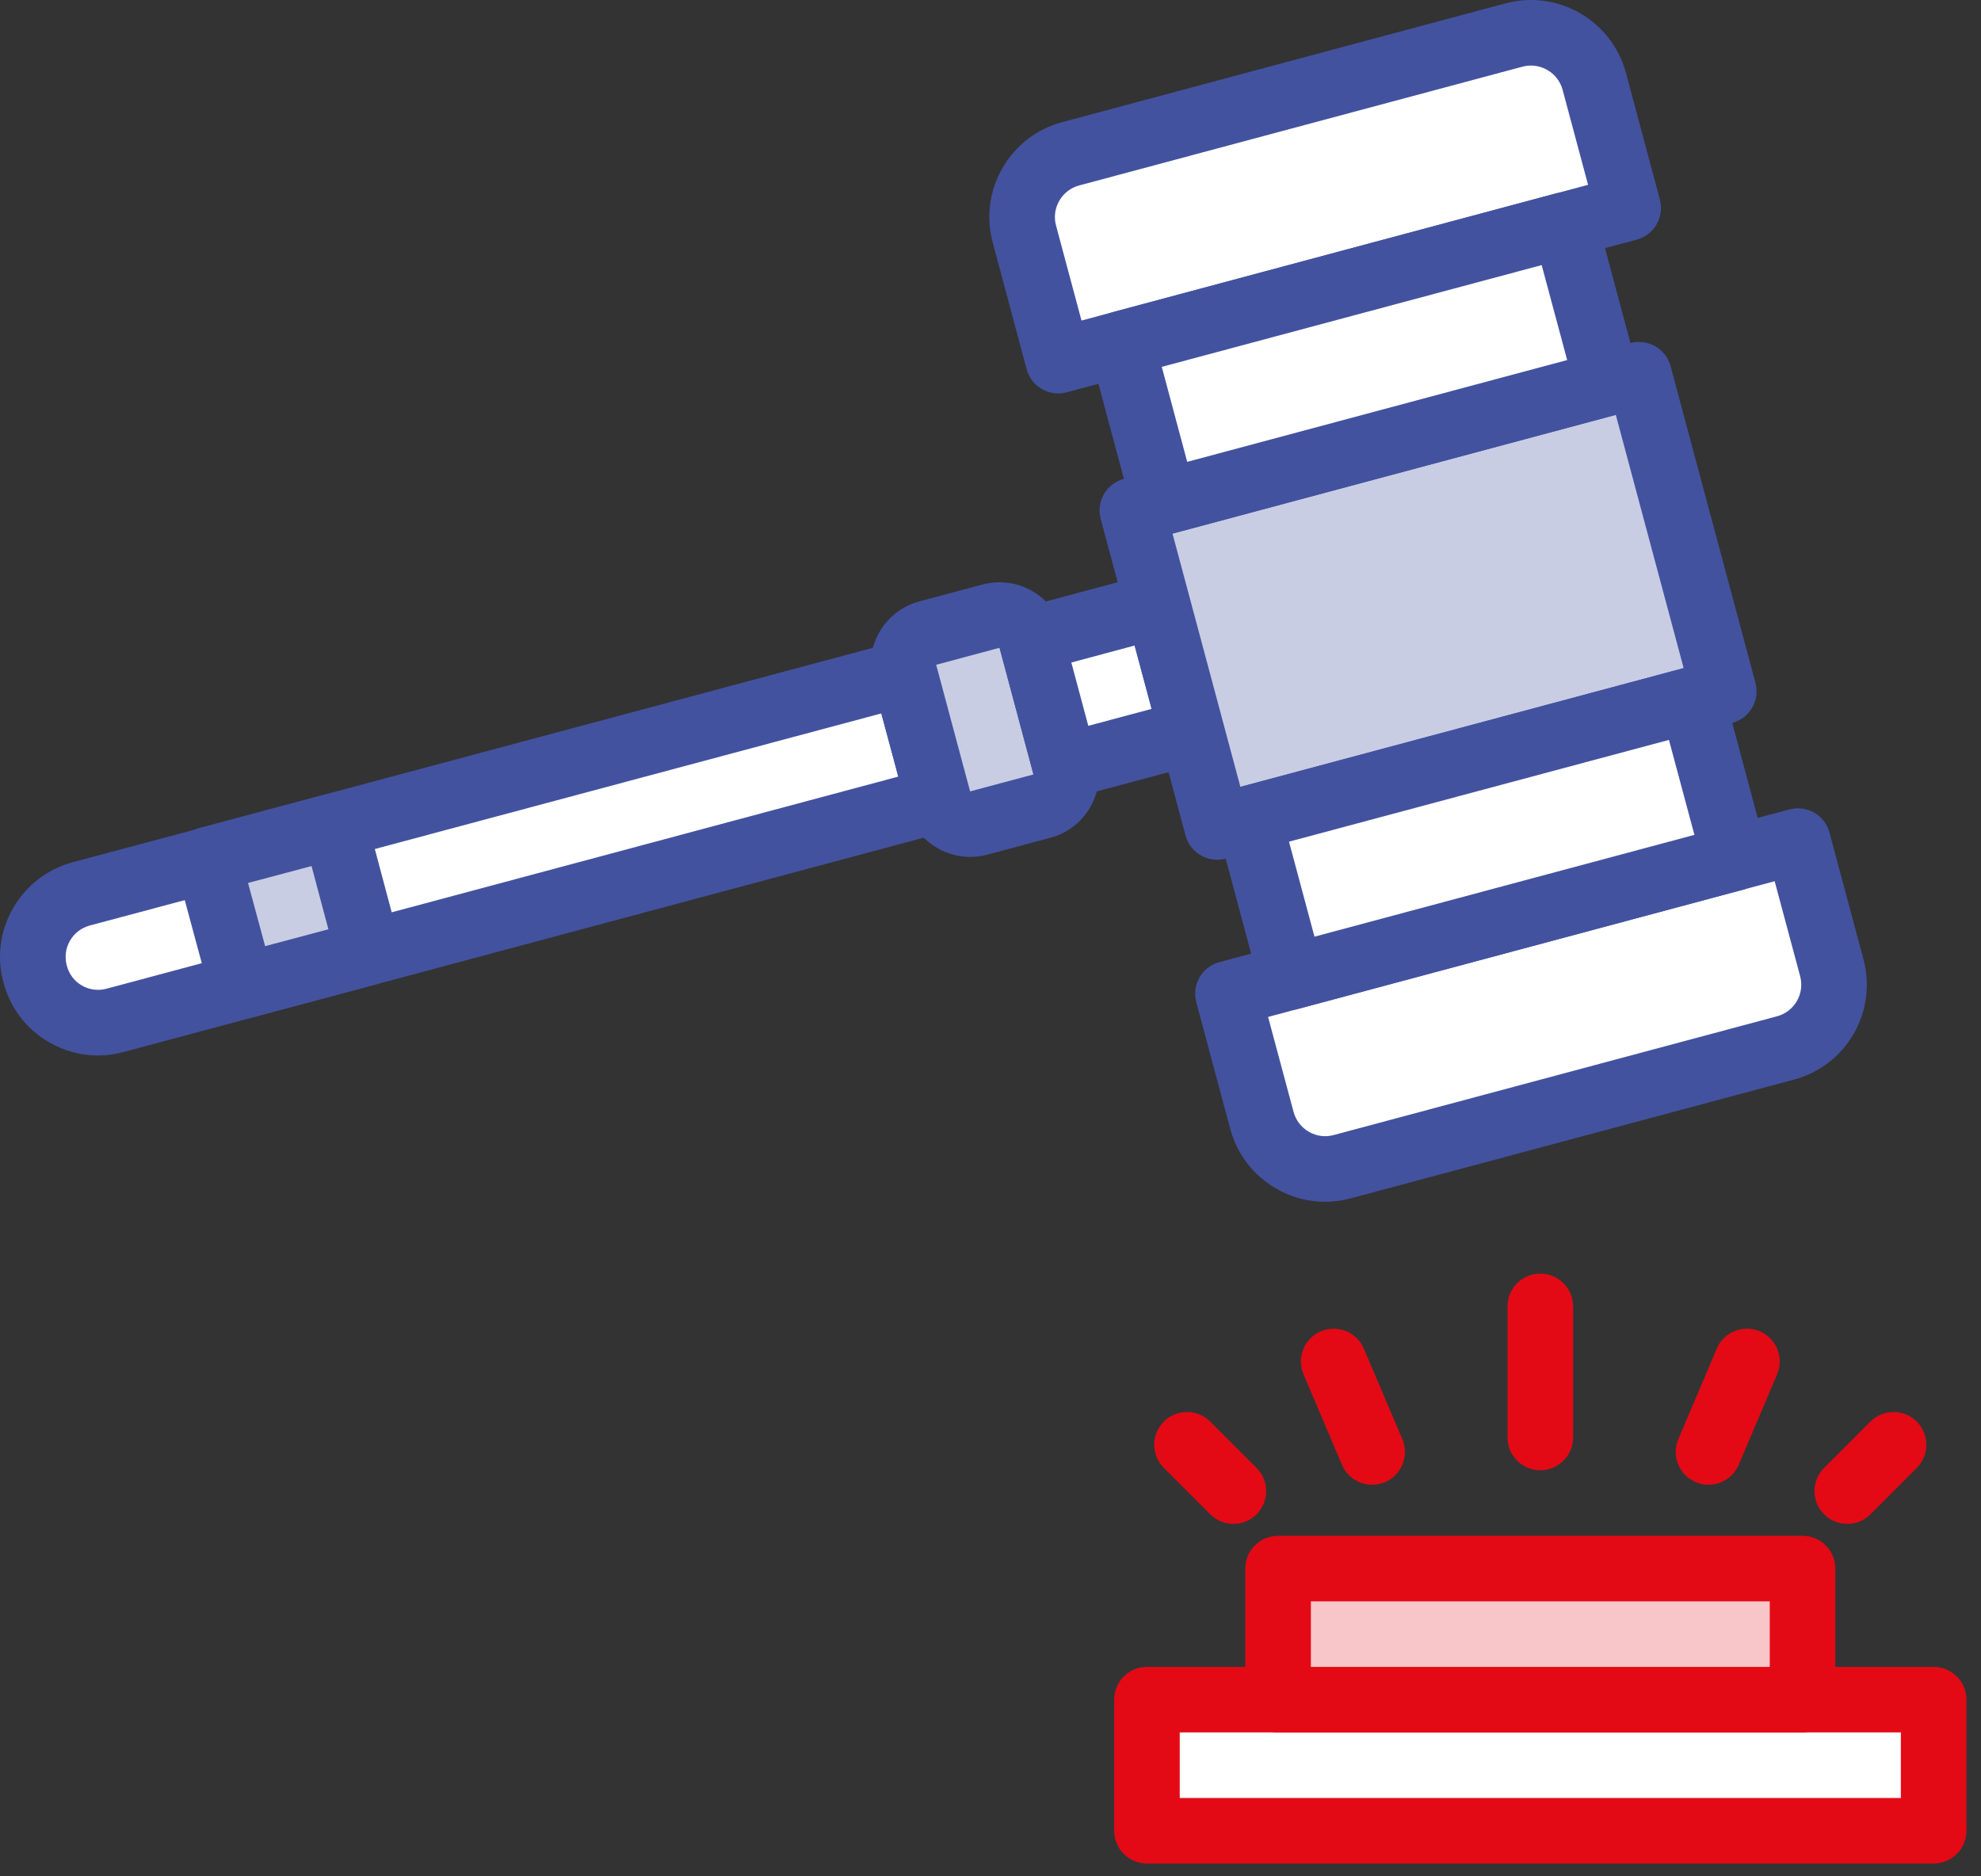
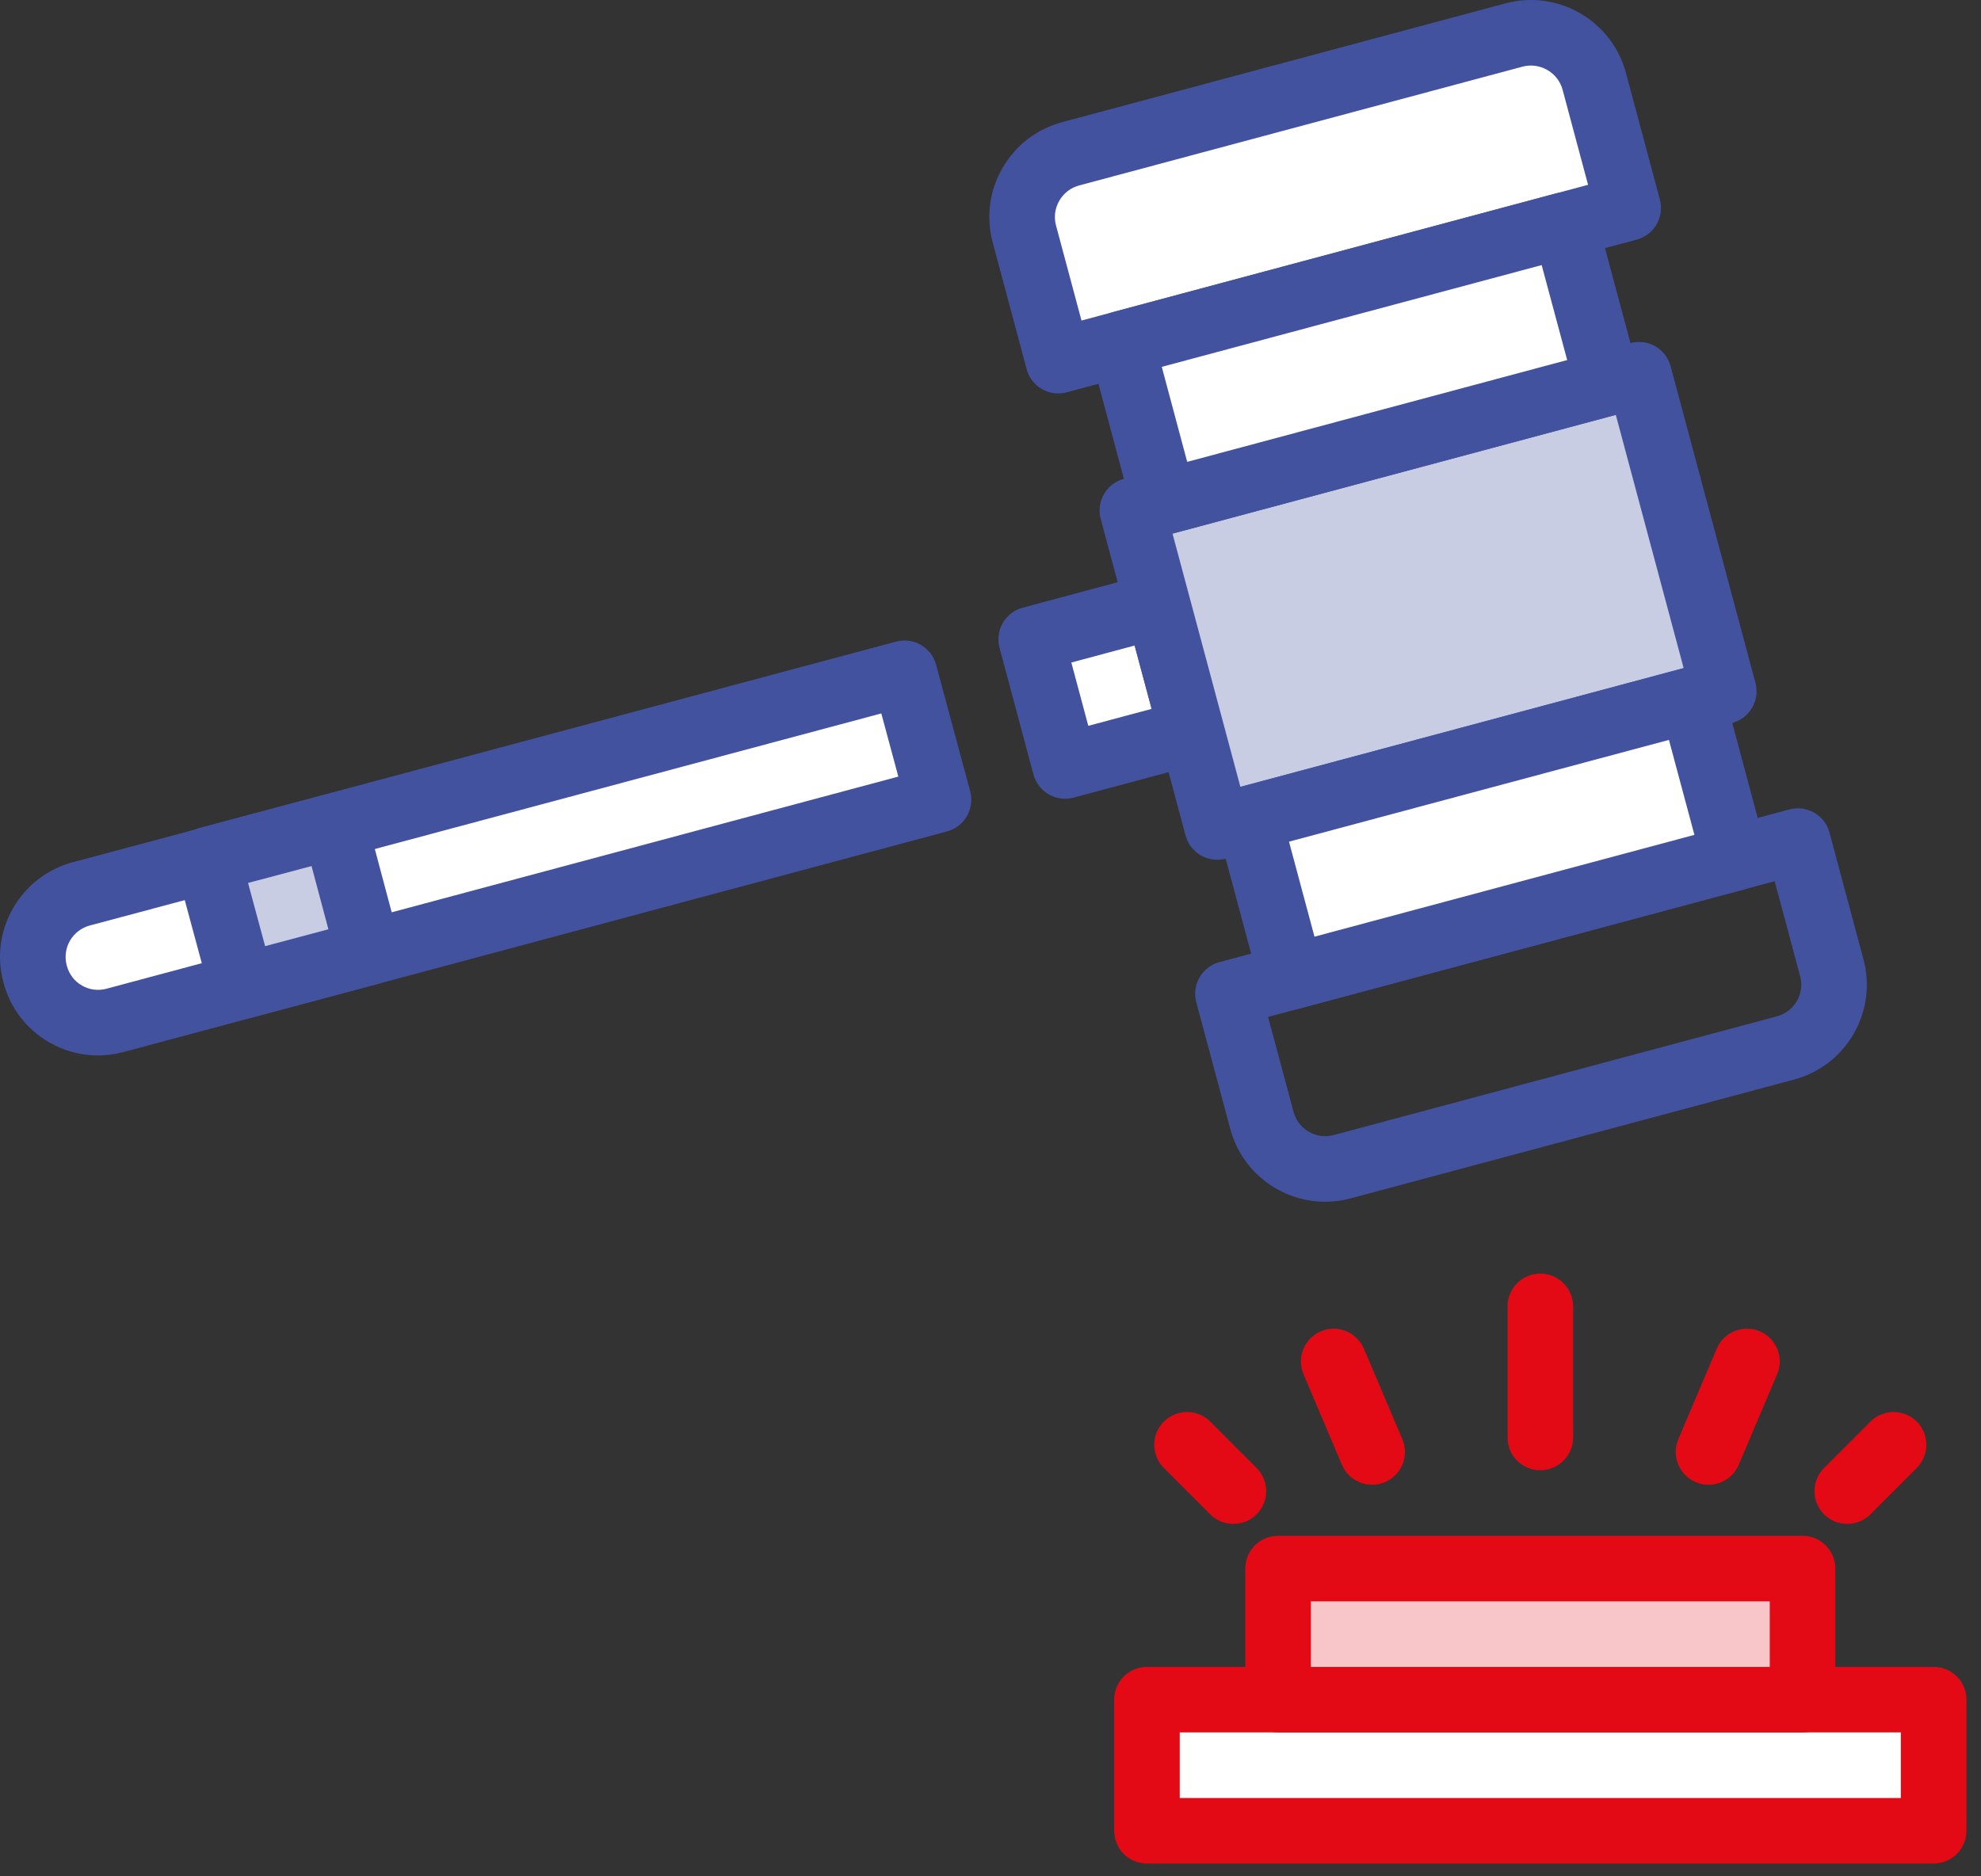
<svg xmlns="http://www.w3.org/2000/svg" width="57" height="54" viewBox="0 0 57 54" fill="none">
  <rect x="0" y="0" width="57" height="54" fill="#333333" stroke="none" />
  <path d="M55.638 48.916H33.002V52.688H55.638V48.916Z" fill="white" />
  <path d="M55.637 53.631H33.002C32.481 53.631 32.059 53.209 32.059 52.688V48.915C32.059 48.394 32.481 47.972 33.002 47.972H55.637C56.159 47.972 56.581 48.394 56.581 48.915V52.688C56.581 53.209 56.159 53.631 55.637 53.631ZM33.945 51.745H54.694V49.858H33.945V51.745Z" fill="#E30A15" />
  <path d="M30.451 10.38L29.475 6.736C29.205 5.729 29.802 4.695 30.809 4.426L43.563 1.008C44.569 0.738 45.603 1.336 45.873 2.342L46.849 5.986L30.451 10.38Z" fill="white" />
  <path d="M30.45 11.323C30.034 11.323 29.652 11.046 29.54 10.624L28.564 6.98C28.368 6.25 28.468 5.487 28.846 4.833C29.224 4.179 29.834 3.71 30.564 3.515L43.318 0.097C44.827 -0.308 46.379 0.591 46.784 2.098L47.76 5.742C47.894 6.245 47.596 6.763 47.093 6.897L30.695 11.29C30.613 11.313 30.531 11.323 30.45 11.323ZM44.049 1.887C43.969 1.887 43.887 1.898 43.805 1.919L31.052 5.337C30.809 5.402 30.606 5.558 30.48 5.776C30.353 5.995 30.32 6.249 30.386 6.492L31.118 9.225L45.694 5.319L44.962 2.586C44.849 2.165 44.466 1.887 44.049 1.887Z" fill="#43529F" />
-   <path d="M51.731 24.206L52.707 27.85C52.977 28.856 52.38 29.891 51.373 30.16L38.62 33.578C37.613 33.847 36.579 33.25 36.309 32.244L35.333 28.6L51.731 24.206Z" fill="white" />
  <path d="M38.126 34.586C37.636 34.586 37.152 34.458 36.717 34.206C36.062 33.828 35.594 33.217 35.398 32.487L34.421 28.844C34.357 28.603 34.39 28.345 34.515 28.128C34.641 27.912 34.847 27.753 35.088 27.689L51.486 23.295C51.727 23.23 51.984 23.264 52.202 23.389C52.418 23.514 52.577 23.72 52.641 23.962L53.617 27.606C53.813 28.336 53.713 29.098 53.336 29.753C52.957 30.407 52.347 30.876 51.617 31.071L38.863 34.488C38.619 34.553 38.372 34.586 38.126 34.586ZM36.487 29.267L37.22 32C37.286 32.243 37.441 32.446 37.66 32.572C37.876 32.698 38.129 32.732 38.375 32.666L51.129 29.249C51.372 29.184 51.575 29.028 51.702 28.81C51.828 28.592 51.861 28.337 51.796 28.094L51.063 25.361L36.487 29.267Z" fill="#43529F" />
  <path d="M5.982 24.743L9.632 23.771L26.024 19.377L27.005 23.017L10.604 27.412L6.963 28.383L3.313 29.364C2.313 29.638 1.276 29.044 1.012 28.034C0.738 27.025 1.333 25.997 2.342 25.724L5.982 24.752" fill="white" />
  <path d="M2.816 30.376C2.329 30.376 1.848 30.248 1.413 29.996C0.757 29.618 0.291 29.006 0.099 28.273C-0.098 27.549 0.001 26.787 0.378 26.133C0.754 25.48 1.363 25.012 2.094 24.814L5.616 23.873C5.655 23.857 5.697 23.843 5.74 23.831L25.78 18.466C26.282 18.33 26.799 18.629 26.935 19.132L27.915 22.772C27.98 23.013 27.947 23.271 27.822 23.488C27.696 23.705 27.491 23.863 27.249 23.928L3.558 30.276C3.313 30.343 3.063 30.376 2.816 30.376ZM6.348 25.622C6.309 25.638 6.268 25.652 6.225 25.663L2.584 26.635C2.342 26.701 2.138 26.857 2.012 27.074C1.888 27.29 1.856 27.544 1.921 27.788C1.987 28.037 2.14 28.238 2.356 28.363C2.573 28.488 2.824 28.519 3.064 28.455L25.848 22.35L25.358 20.532L6.348 25.622Z" fill="#43529F" />
-   <path d="M27.003 23.02L26.026 19.376C25.892 18.873 26.19 18.356 26.693 18.221L28.515 17.733C29.018 17.598 29.536 17.897 29.671 18.4L30.647 22.044C30.782 22.547 30.483 23.064 29.98 23.199L28.158 23.687C27.655 23.822 27.138 23.523 27.003 23.02Z" fill="#C8CDE3" />
-   <path d="M27.916 24.662C27.082 24.662 26.318 24.106 26.091 23.265V23.264L25.115 19.62C24.846 18.616 25.445 17.58 26.448 17.31L28.271 16.822C29.275 16.553 30.312 17.151 30.581 18.154L31.558 21.8C31.827 22.806 31.228 23.842 30.224 24.11L28.402 24.598C28.24 24.641 28.076 24.662 27.916 24.662ZM27.913 22.775V22.776L29.736 22.288L28.76 18.643L26.937 19.132L27.913 22.775Z" fill="#43529F" />
  <path d="M33.314 17.424L29.67 18.4L30.647 22.044L34.291 21.068L33.314 17.424Z" fill="white" />
  <path d="M30.647 22.987C30.483 22.987 30.32 22.944 30.175 22.861C29.959 22.736 29.8 22.53 29.736 22.288L28.76 18.644C28.625 18.141 28.924 17.623 29.427 17.489L33.07 16.512C33.311 16.449 33.569 16.482 33.786 16.606C34.002 16.732 34.161 16.938 34.225 17.179L35.202 20.824C35.336 21.327 35.038 21.844 34.535 21.979L30.891 22.955C30.811 22.976 30.729 22.987 30.647 22.987ZM30.826 19.067L31.314 20.889L33.136 20.401L32.647 18.578L30.826 19.067Z" fill="#43529F" />
  <path d="M47.158 10.785L32.582 14.691L35.023 23.801L49.599 19.895L47.158 10.785Z" fill="#C8CDE3" />
  <path d="M35.023 24.743C34.859 24.743 34.696 24.7 34.551 24.617C34.335 24.492 34.177 24.286 34.112 24.044L31.671 14.934C31.537 14.432 31.835 13.914 32.338 13.78L46.914 9.873C47.154 9.809 47.413 9.842 47.63 9.967C47.846 10.093 48.005 10.299 48.069 10.54L50.51 19.65C50.645 20.153 50.346 20.671 49.843 20.805L35.267 24.711C35.187 24.732 35.105 24.743 35.023 24.743ZM33.737 15.357L35.69 22.645L48.444 19.227L46.492 11.939L33.737 15.357Z" fill="#43529F" />
  <path d="M45.027 6.474L32.273 9.892L33.493 14.447L46.247 11.029L45.027 6.474Z" fill="white" />
  <path d="M33.493 15.39C33.329 15.39 33.166 15.347 33.022 15.264C32.805 15.138 32.647 14.932 32.582 14.691L31.362 10.135C31.227 9.632 31.526 9.115 32.029 8.98L44.782 5.563C45.286 5.428 45.802 5.726 45.937 6.23L47.158 10.785C47.223 11.026 47.19 11.284 47.064 11.5C46.939 11.717 46.733 11.875 46.492 11.94L33.737 15.358C33.657 15.379 33.575 15.39 33.493 15.39ZM33.428 10.558L34.16 13.292L45.093 10.362L44.359 7.629L33.428 10.558Z" fill="#43529F" />
  <path d="M48.688 20.14L35.934 23.557L37.154 28.112L49.908 24.695L48.688 20.14Z" fill="white" />
  <path d="M37.154 29.055C36.738 29.055 36.357 28.778 36.244 28.356L35.023 23.801C34.958 23.559 34.992 23.301 35.117 23.085C35.242 22.869 35.448 22.71 35.69 22.646L48.444 19.229C48.948 19.094 49.465 19.392 49.599 19.895L50.819 24.45C50.954 24.953 50.656 25.47 50.153 25.605L37.399 29.023C37.317 29.045 37.235 29.055 37.154 29.055ZM37.089 24.223L37.822 26.957L48.754 24.027L48.021 21.294L37.089 24.223Z" fill="#43529F" />
-   <path d="M9.631 23.771L10.603 27.412L6.962 28.383L5.981 24.752V24.743L9.631 23.771Z" fill="#C8CDE3" />
+   <path d="M9.631 23.771L10.603 27.412L6.962 28.383L5.981 24.752L9.631 23.771Z" fill="#C8CDE3" />
  <path d="M6.962 29.326C6.547 29.326 6.166 29.049 6.052 28.629L5.071 24.998C5.05 24.918 5.039 24.835 5.039 24.752C5.039 24.324 5.326 23.941 5.74 23.831L9.39 22.859C9.889 22.731 10.409 23.024 10.543 23.528L11.514 27.169C11.648 27.672 11.349 28.189 10.846 28.323L7.206 29.294C7.125 29.316 7.043 29.326 6.962 29.326ZM7.137 25.411L7.628 27.229L9.449 26.744L8.964 24.925L7.137 25.411Z" fill="#43529F" />
  <path d="M51.865 45.143H36.775V48.916H51.865V45.143Z" fill="#F8C6C9" />
  <path d="M51.865 49.858H36.775C36.253 49.858 35.831 49.437 35.831 48.915V45.143C35.831 44.621 36.253 44.2 36.775 44.2H51.865C52.386 44.2 52.808 44.621 52.808 45.143V48.915C52.808 49.437 52.386 49.858 51.865 49.858ZM37.718 47.972H50.922V46.086H37.718V47.972Z" fill="#E30A15" />
  <path d="M44.32 42.313C43.798 42.313 43.377 41.891 43.377 41.37V37.597C43.377 37.076 43.798 36.654 44.32 36.654C44.841 36.654 45.263 37.076 45.263 37.597V41.37C45.263 41.891 44.841 42.313 44.32 42.313Z" fill="#E30A15" />
  <path d="M53.152 43.857C52.91 43.857 52.669 43.765 52.485 43.581C52.116 43.213 52.116 42.615 52.485 42.247L53.819 40.913C54.187 40.544 54.784 40.544 55.152 40.913C55.52 41.28 55.52 41.878 55.152 42.246L53.819 43.581C53.634 43.765 53.393 43.857 53.152 43.857Z" fill="#E30A15" />
  <path d="M35.489 43.857C35.248 43.857 35.007 43.765 34.822 43.581L33.488 42.246C33.119 41.878 33.119 41.281 33.488 40.913C33.856 40.544 34.453 40.544 34.821 40.913L36.156 42.247C36.524 42.615 36.524 43.212 36.156 43.581C35.972 43.765 35.73 43.857 35.489 43.857Z" fill="#E30A15" />
  <path d="M49.16 42.73C49.037 42.73 48.912 42.706 48.792 42.655C48.312 42.452 48.088 41.898 48.291 41.418L49.397 38.813C49.601 38.334 50.154 38.112 50.634 38.313C51.114 38.517 51.337 39.07 51.134 39.55L50.029 42.155C49.876 42.514 49.527 42.73 49.16 42.73Z" fill="#E30A15" />
  <path d="M39.481 42.73C39.114 42.73 38.765 42.514 38.612 42.155L37.506 39.55C37.303 39.071 37.527 38.518 38.007 38.313C38.483 38.112 39.039 38.334 39.243 38.813L40.35 41.418C40.553 41.897 40.329 42.451 39.849 42.655C39.73 42.706 39.605 42.73 39.481 42.73Z" fill="#E30A15" />
</svg>